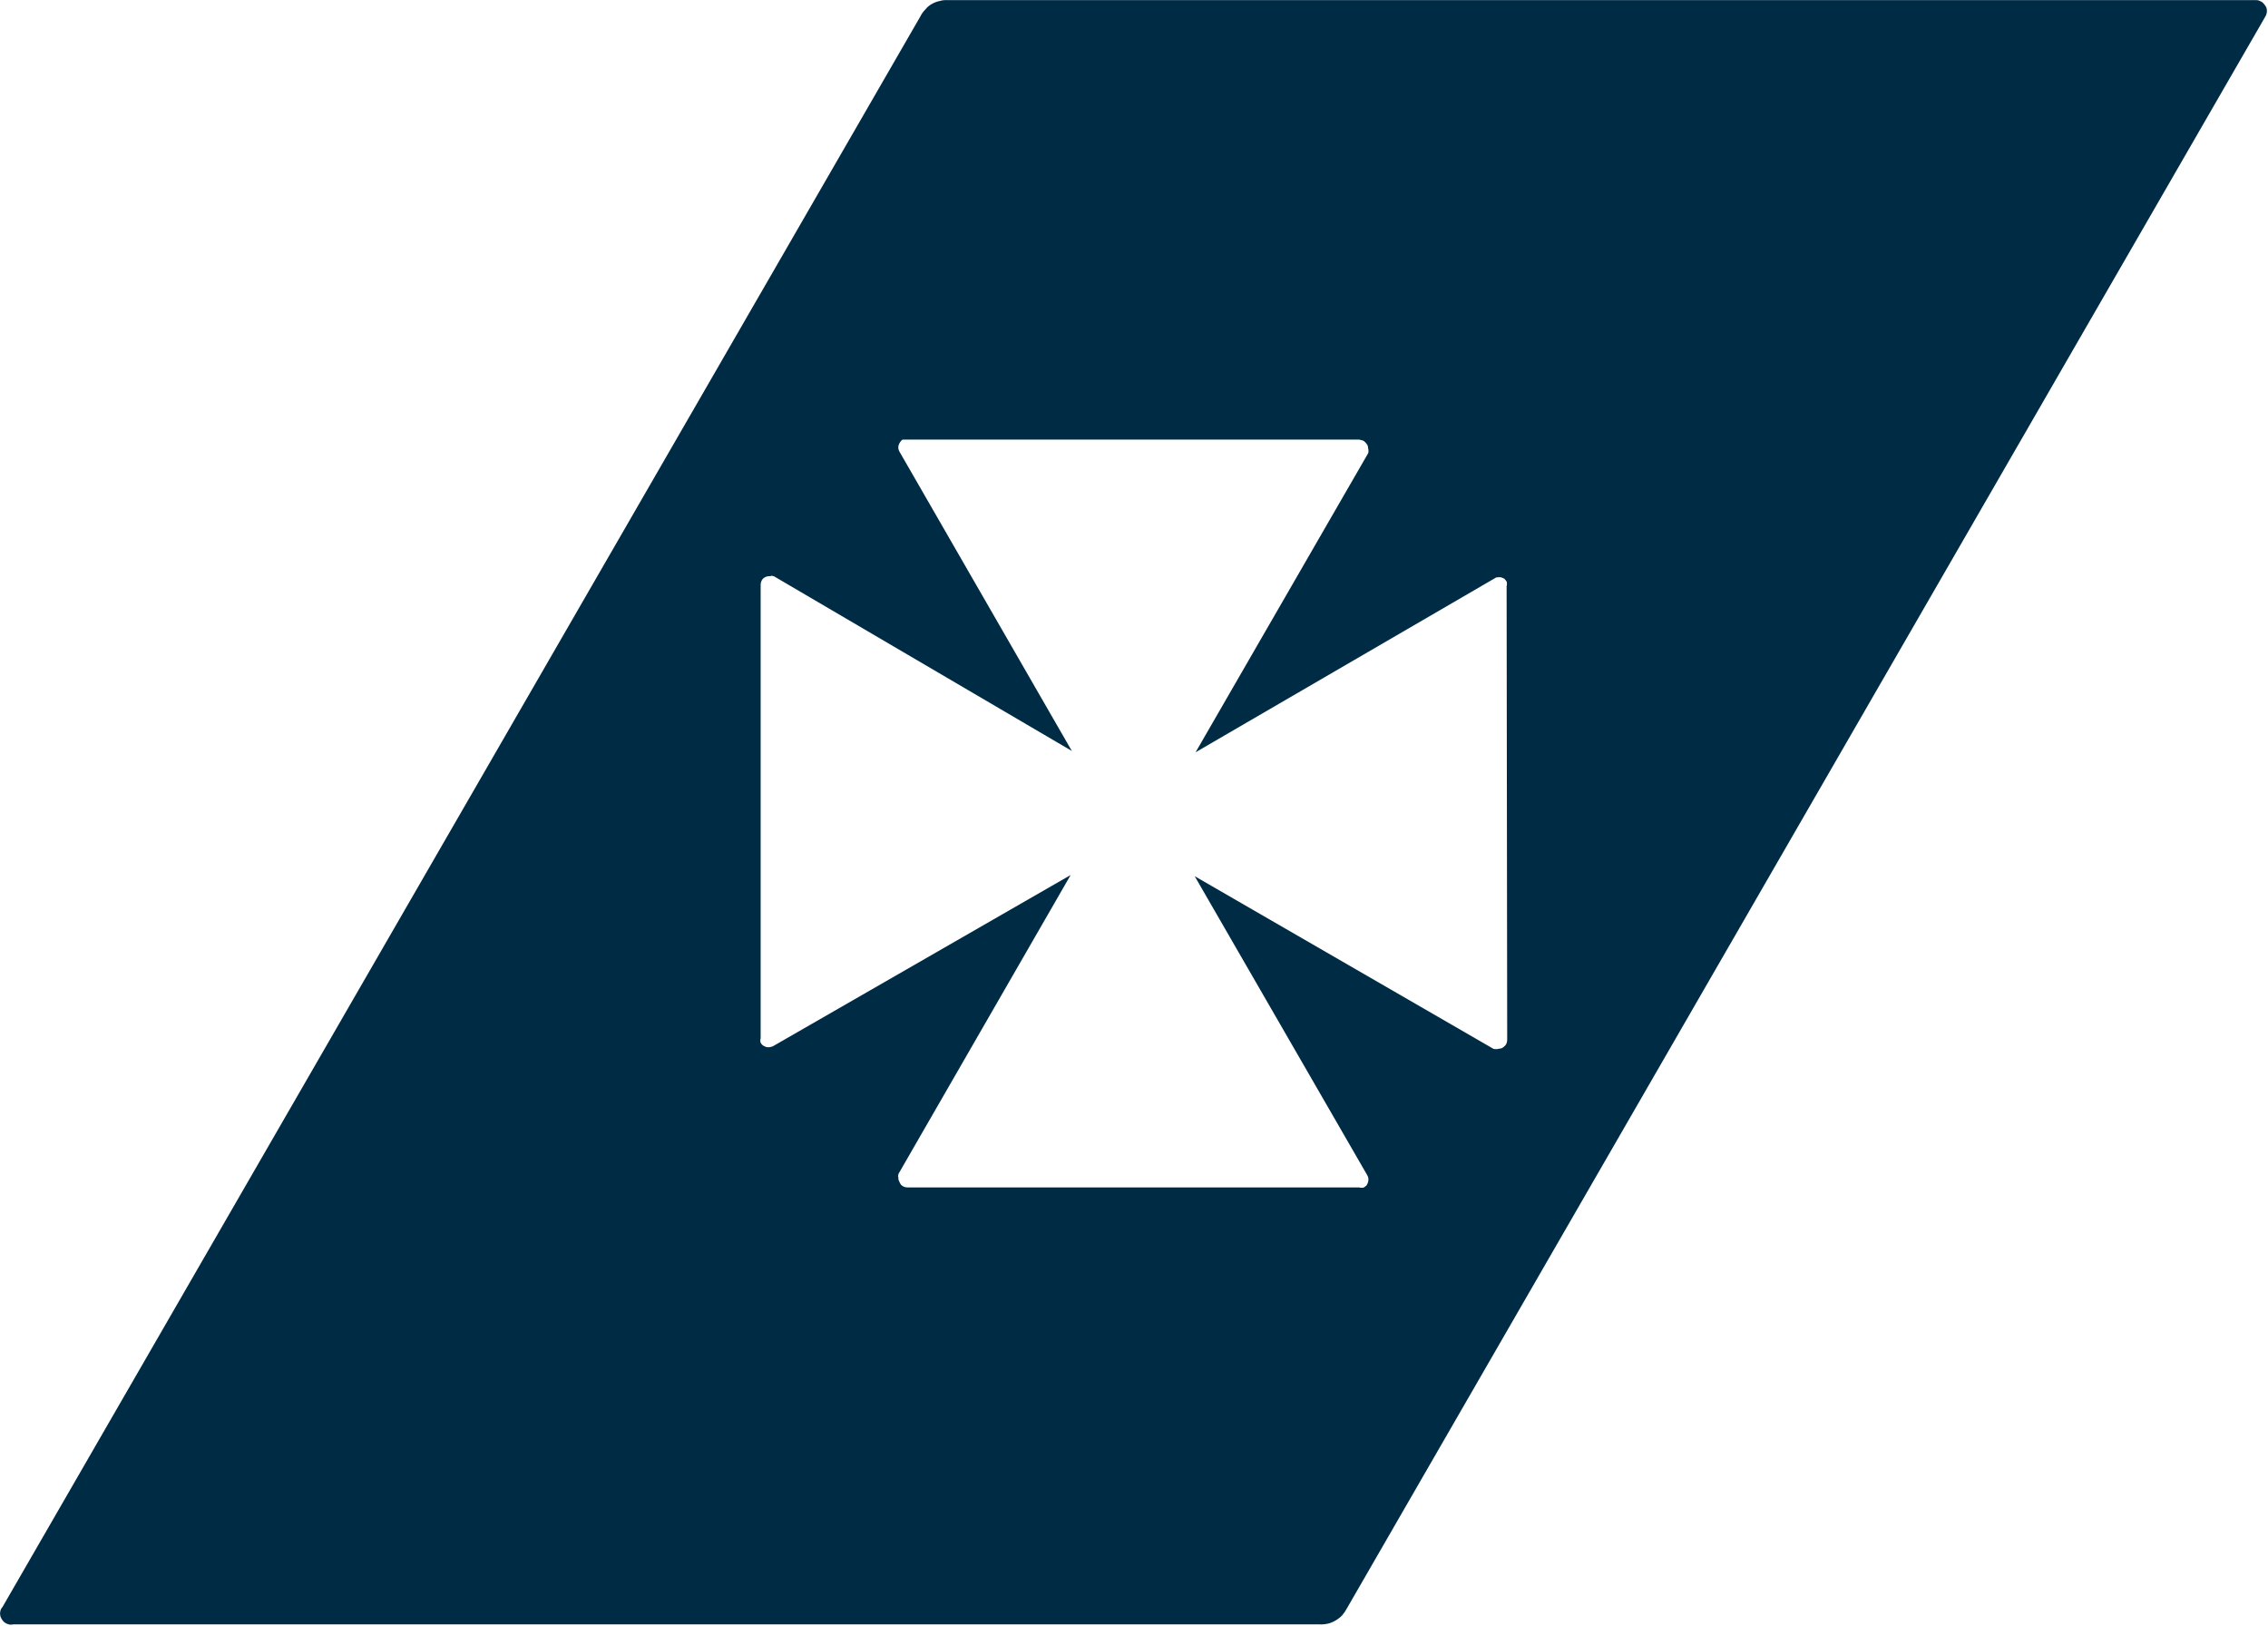
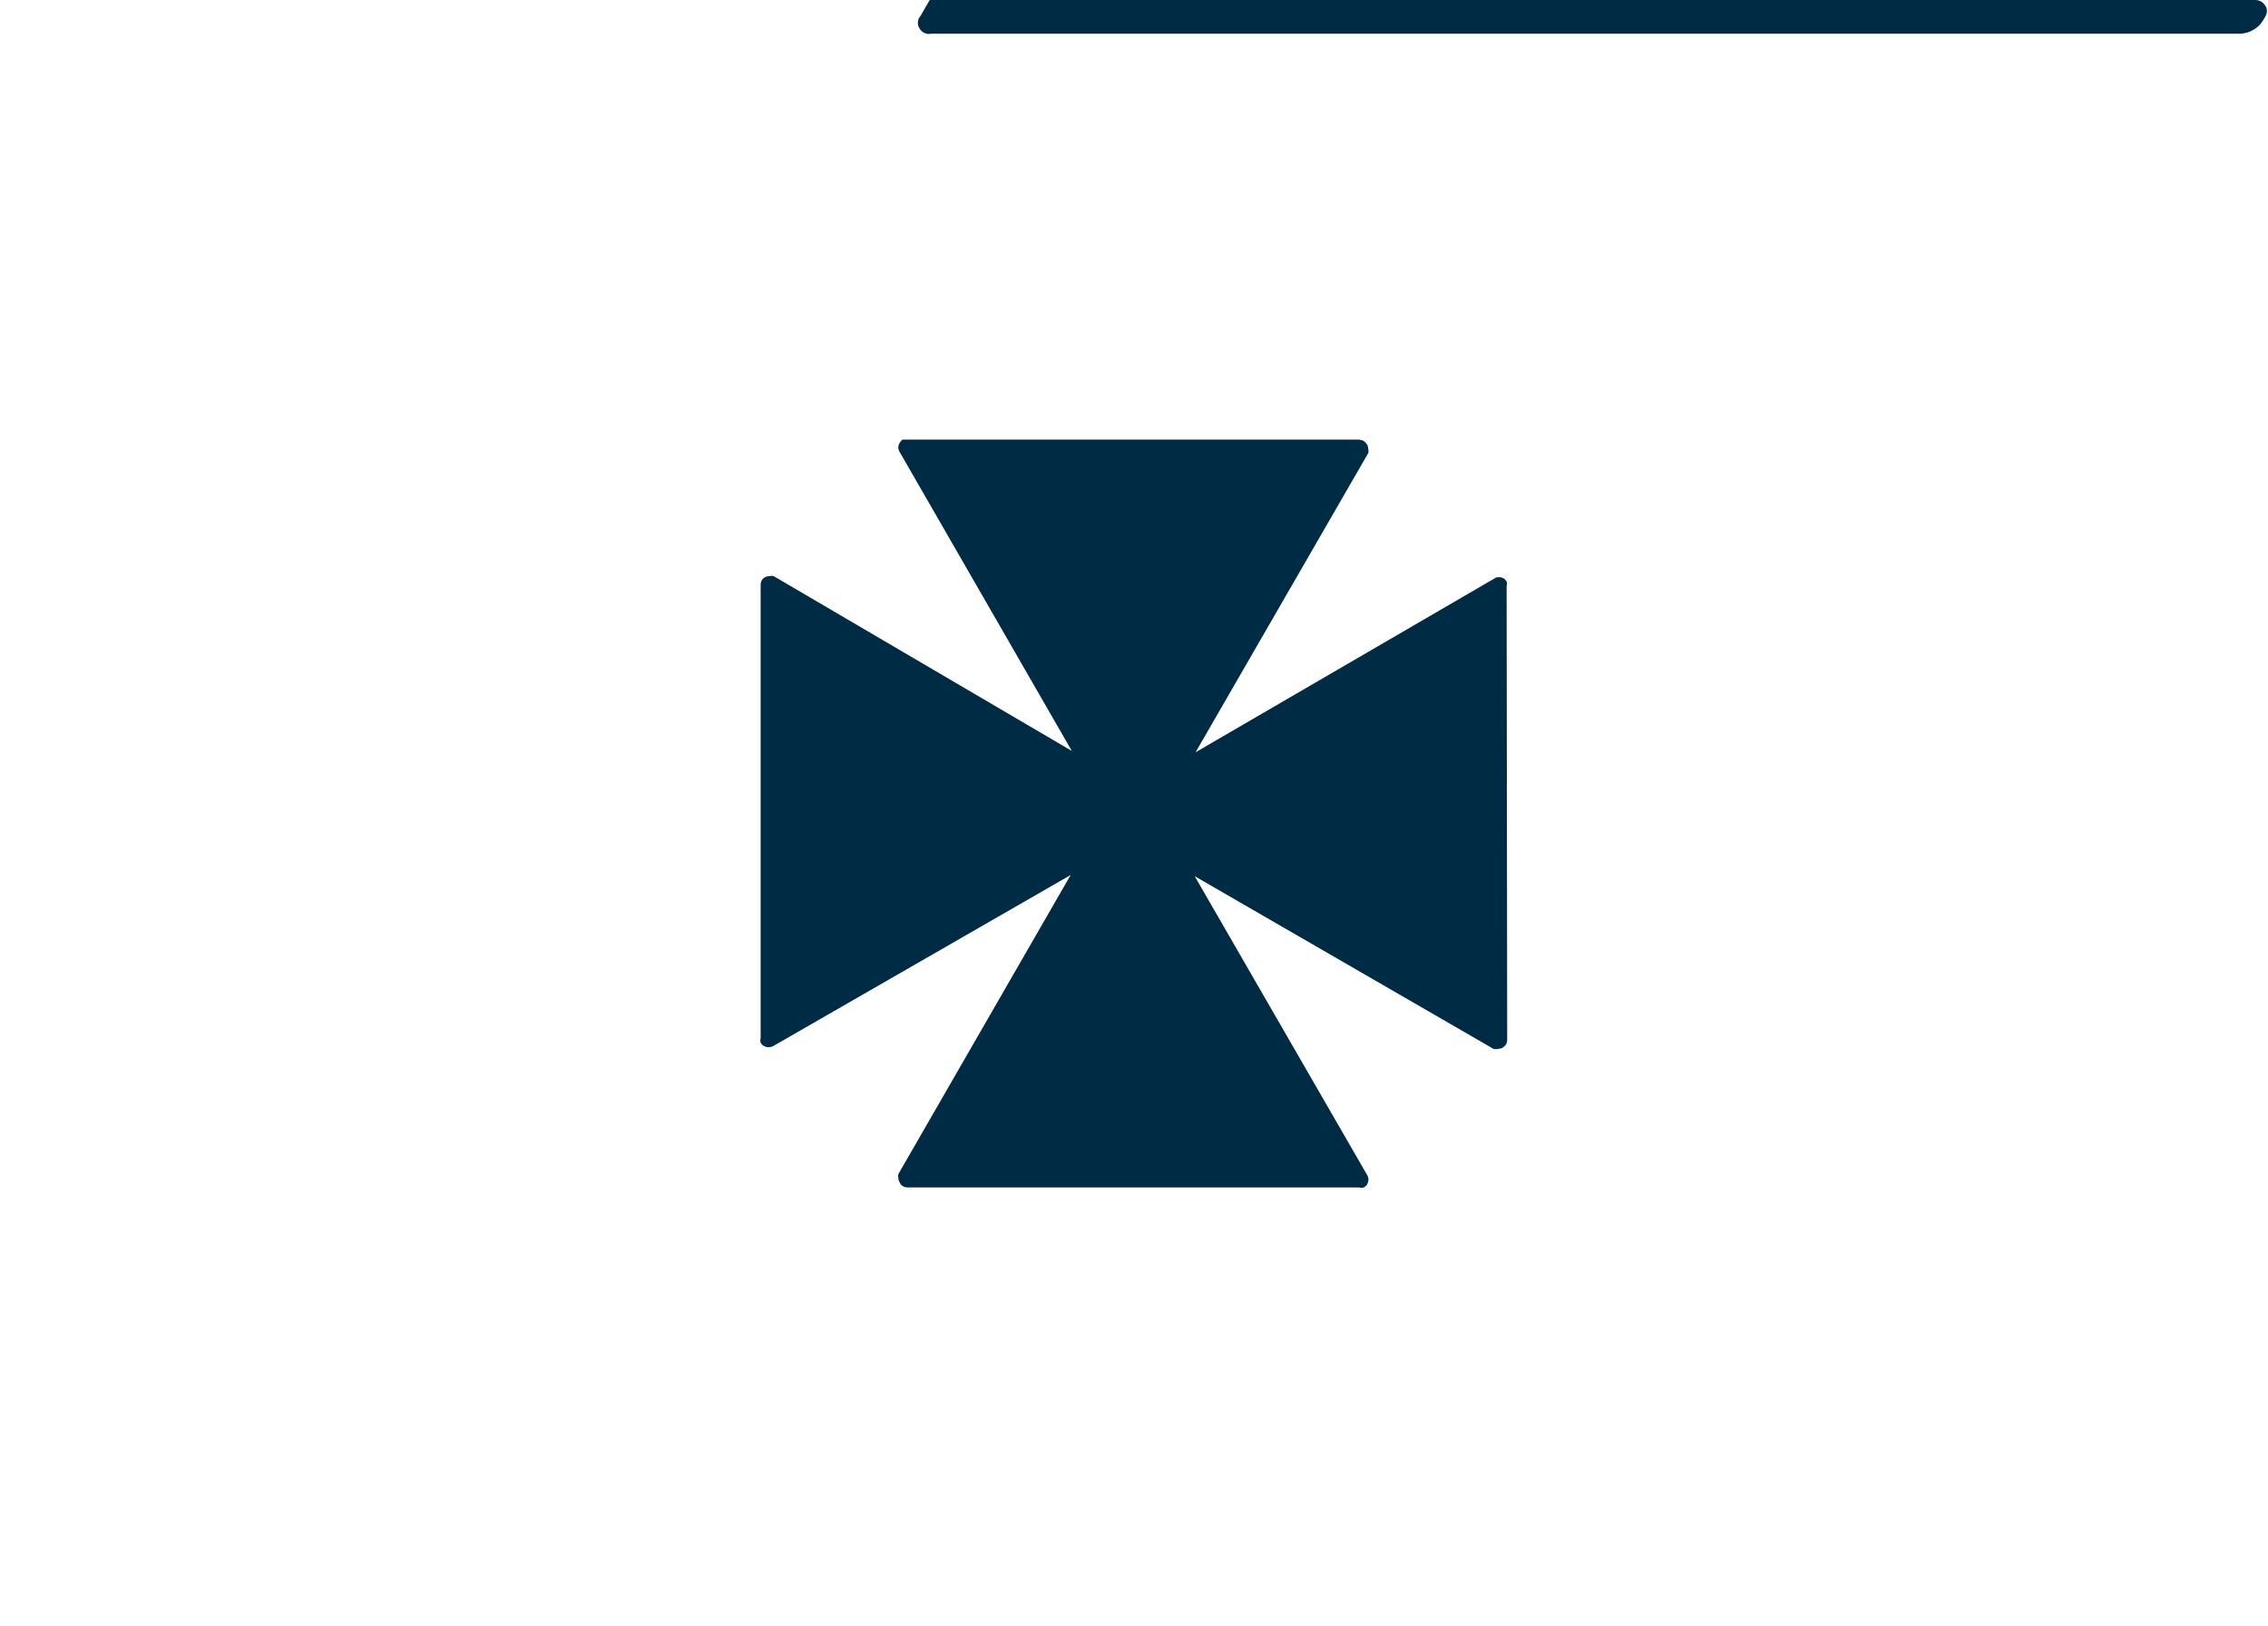
<svg xmlns="http://www.w3.org/2000/svg" version="1.2" viewBox="0 0 1543 1106" width="1543" height="1106">
  <title>DFDS</title>
  <style>
		.s0 { fill: #002b45 } 
	</style>
-   <path id="Layer" fill-rule="evenodd" class="s0" d="m1535.1 0.1q0.8 0 1.5 0.2 0.6 0.2 1.4 0.6 0.6 0.2 1.3 0.8 1 0.9 1.8 2.1 0.9 1.2 1.1 2.7 0.2 1.4-0.2 2.9-0.5 1.5-1.3 2.7l-624.4 1082q-1.3 2.5-3.3 4.8-2.1 2.1-4.6 3.5-2.5 1.5-5.4 2.1-2.9 0.6-5.8 0.4h-888.2q-0.8 0.2-1.7 0.2-0.8 0-1.4-0.2-0.8-0.2-1.7-0.6l-1.2-0.8q-1.3-1.1-1.9-2.3-0.8-1.2-1-2.7-0.2-1.4 0.2-2.9 0.4-1.5 1.4-2.5l624.5-1082q1.2-2.5 3.3-4.6 1.8-2.3 4.3-3.7 2.5-1.5 5.4-2.1 2.7-0.8 5.6-0.6zm-510.1 398.6q0.2-0.4 0.2-0.8v-1.5q0-0.4-0.2-0.8-0.7-1.1-1.5-1.9-1-0.6-2.3-1-1.2-0.2-2.5 0-1 0-2 0.8l-203.3 118.2 117.4-203.4q0.2-0.4 0.2-0.6v-1.7q0-0.4-0.2-0.8 0-1.2-0.4-2.3-0.6-1-1.5-2-0.8-0.9-1.8-1.3-1.3-0.4-2.5-0.6h-310.5q-1 0.6-1.6 1.6-0.8 1.1-1.1 2.1-0.4 1.3-0.2 2.5 0.2 1.2 0.9 2.3l117.1 203.3-202.8-118.9h-0.6q-0.4-0.3-0.8-0.3-0.2 0-0.7 0.3h-0.8q-1 0-2.3 0.4-1 0.4-2 1.2-0.9 0.8-1.3 2.1-0.4 1-0.4 2.3v308.4q-0.2 0.4-0.2 0.8v1.3q0 0.4 0.2 0.8 0.4 1 1.5 1.9 1 0.6 2 1 1.3 0.4 2.5 0.2 1.3-0.2 2.3-0.6l202.6-116.5-117.2 203.4v0.6q-0.2 0.4-0.2 0.8 0 0.4 0.2 0.8v0.9q0 1 0.7 2.2 0.4 1.1 1.2 2.1 0.8 0.8 2.1 1.3 1 0.4 2.3 0.4h307.3q0.4 0.2 0.8 0.2h1.7q0.2 0 0.6-0.2 1-0.6 1.9-1.5 0.6-1 1-2.3 0.2-1 0.2-2.2-0.2-1.3-0.8-2.3l-117.4-203.4 203.2 117.4q0.5 0.2 0.9 0.2h1.6q0.5 0 0.9-0.2 1.2 0 2.5-0.5 1-0.6 1.8-1.4 0.9-0.8 1.3-1.9 0.4-1.2 0.4-2.5z" />
+   <path id="Layer" fill-rule="evenodd" class="s0" d="m1535.1 0.1q0.8 0 1.5 0.2 0.6 0.2 1.4 0.6 0.6 0.2 1.3 0.8 1 0.9 1.8 2.1 0.9 1.2 1.1 2.7 0.2 1.4-0.2 2.9-0.5 1.5-1.3 2.7q-1.3 2.5-3.3 4.8-2.1 2.1-4.6 3.5-2.5 1.5-5.4 2.1-2.9 0.6-5.8 0.4h-888.2q-0.8 0.2-1.7 0.2-0.8 0-1.4-0.2-0.8-0.2-1.7-0.6l-1.2-0.8q-1.3-1.1-1.9-2.3-0.8-1.2-1-2.7-0.2-1.4 0.2-2.9 0.4-1.5 1.4-2.5l624.5-1082q1.2-2.5 3.3-4.6 1.8-2.3 4.3-3.7 2.5-1.5 5.4-2.1 2.7-0.8 5.6-0.6zm-510.1 398.6q0.2-0.4 0.2-0.8v-1.5q0-0.4-0.2-0.8-0.7-1.1-1.5-1.9-1-0.6-2.3-1-1.2-0.2-2.5 0-1 0-2 0.8l-203.3 118.2 117.4-203.4q0.2-0.4 0.2-0.6v-1.7q0-0.4-0.2-0.8 0-1.2-0.4-2.3-0.6-1-1.5-2-0.8-0.9-1.8-1.3-1.3-0.4-2.5-0.6h-310.5q-1 0.6-1.6 1.6-0.8 1.1-1.1 2.1-0.4 1.3-0.2 2.5 0.2 1.2 0.9 2.3l117.1 203.3-202.8-118.9h-0.6q-0.4-0.3-0.8-0.3-0.2 0-0.7 0.3h-0.8q-1 0-2.3 0.4-1 0.4-2 1.2-0.9 0.8-1.3 2.1-0.4 1-0.4 2.3v308.4q-0.2 0.4-0.2 0.8v1.3q0 0.4 0.2 0.8 0.4 1 1.5 1.9 1 0.6 2 1 1.3 0.4 2.5 0.2 1.3-0.2 2.3-0.6l202.6-116.5-117.2 203.4v0.6q-0.2 0.4-0.2 0.8 0 0.4 0.2 0.8v0.9q0 1 0.7 2.2 0.4 1.1 1.2 2.1 0.8 0.8 2.1 1.3 1 0.4 2.3 0.4h307.3q0.4 0.2 0.8 0.2h1.7q0.2 0 0.6-0.2 1-0.6 1.9-1.5 0.6-1 1-2.3 0.2-1 0.2-2.2-0.2-1.3-0.8-2.3l-117.4-203.4 203.2 117.4q0.5 0.2 0.9 0.2h1.6q0.5 0 0.9-0.2 1.2 0 2.5-0.5 1-0.6 1.8-1.4 0.9-0.8 1.3-1.9 0.4-1.2 0.4-2.5z" />
</svg>